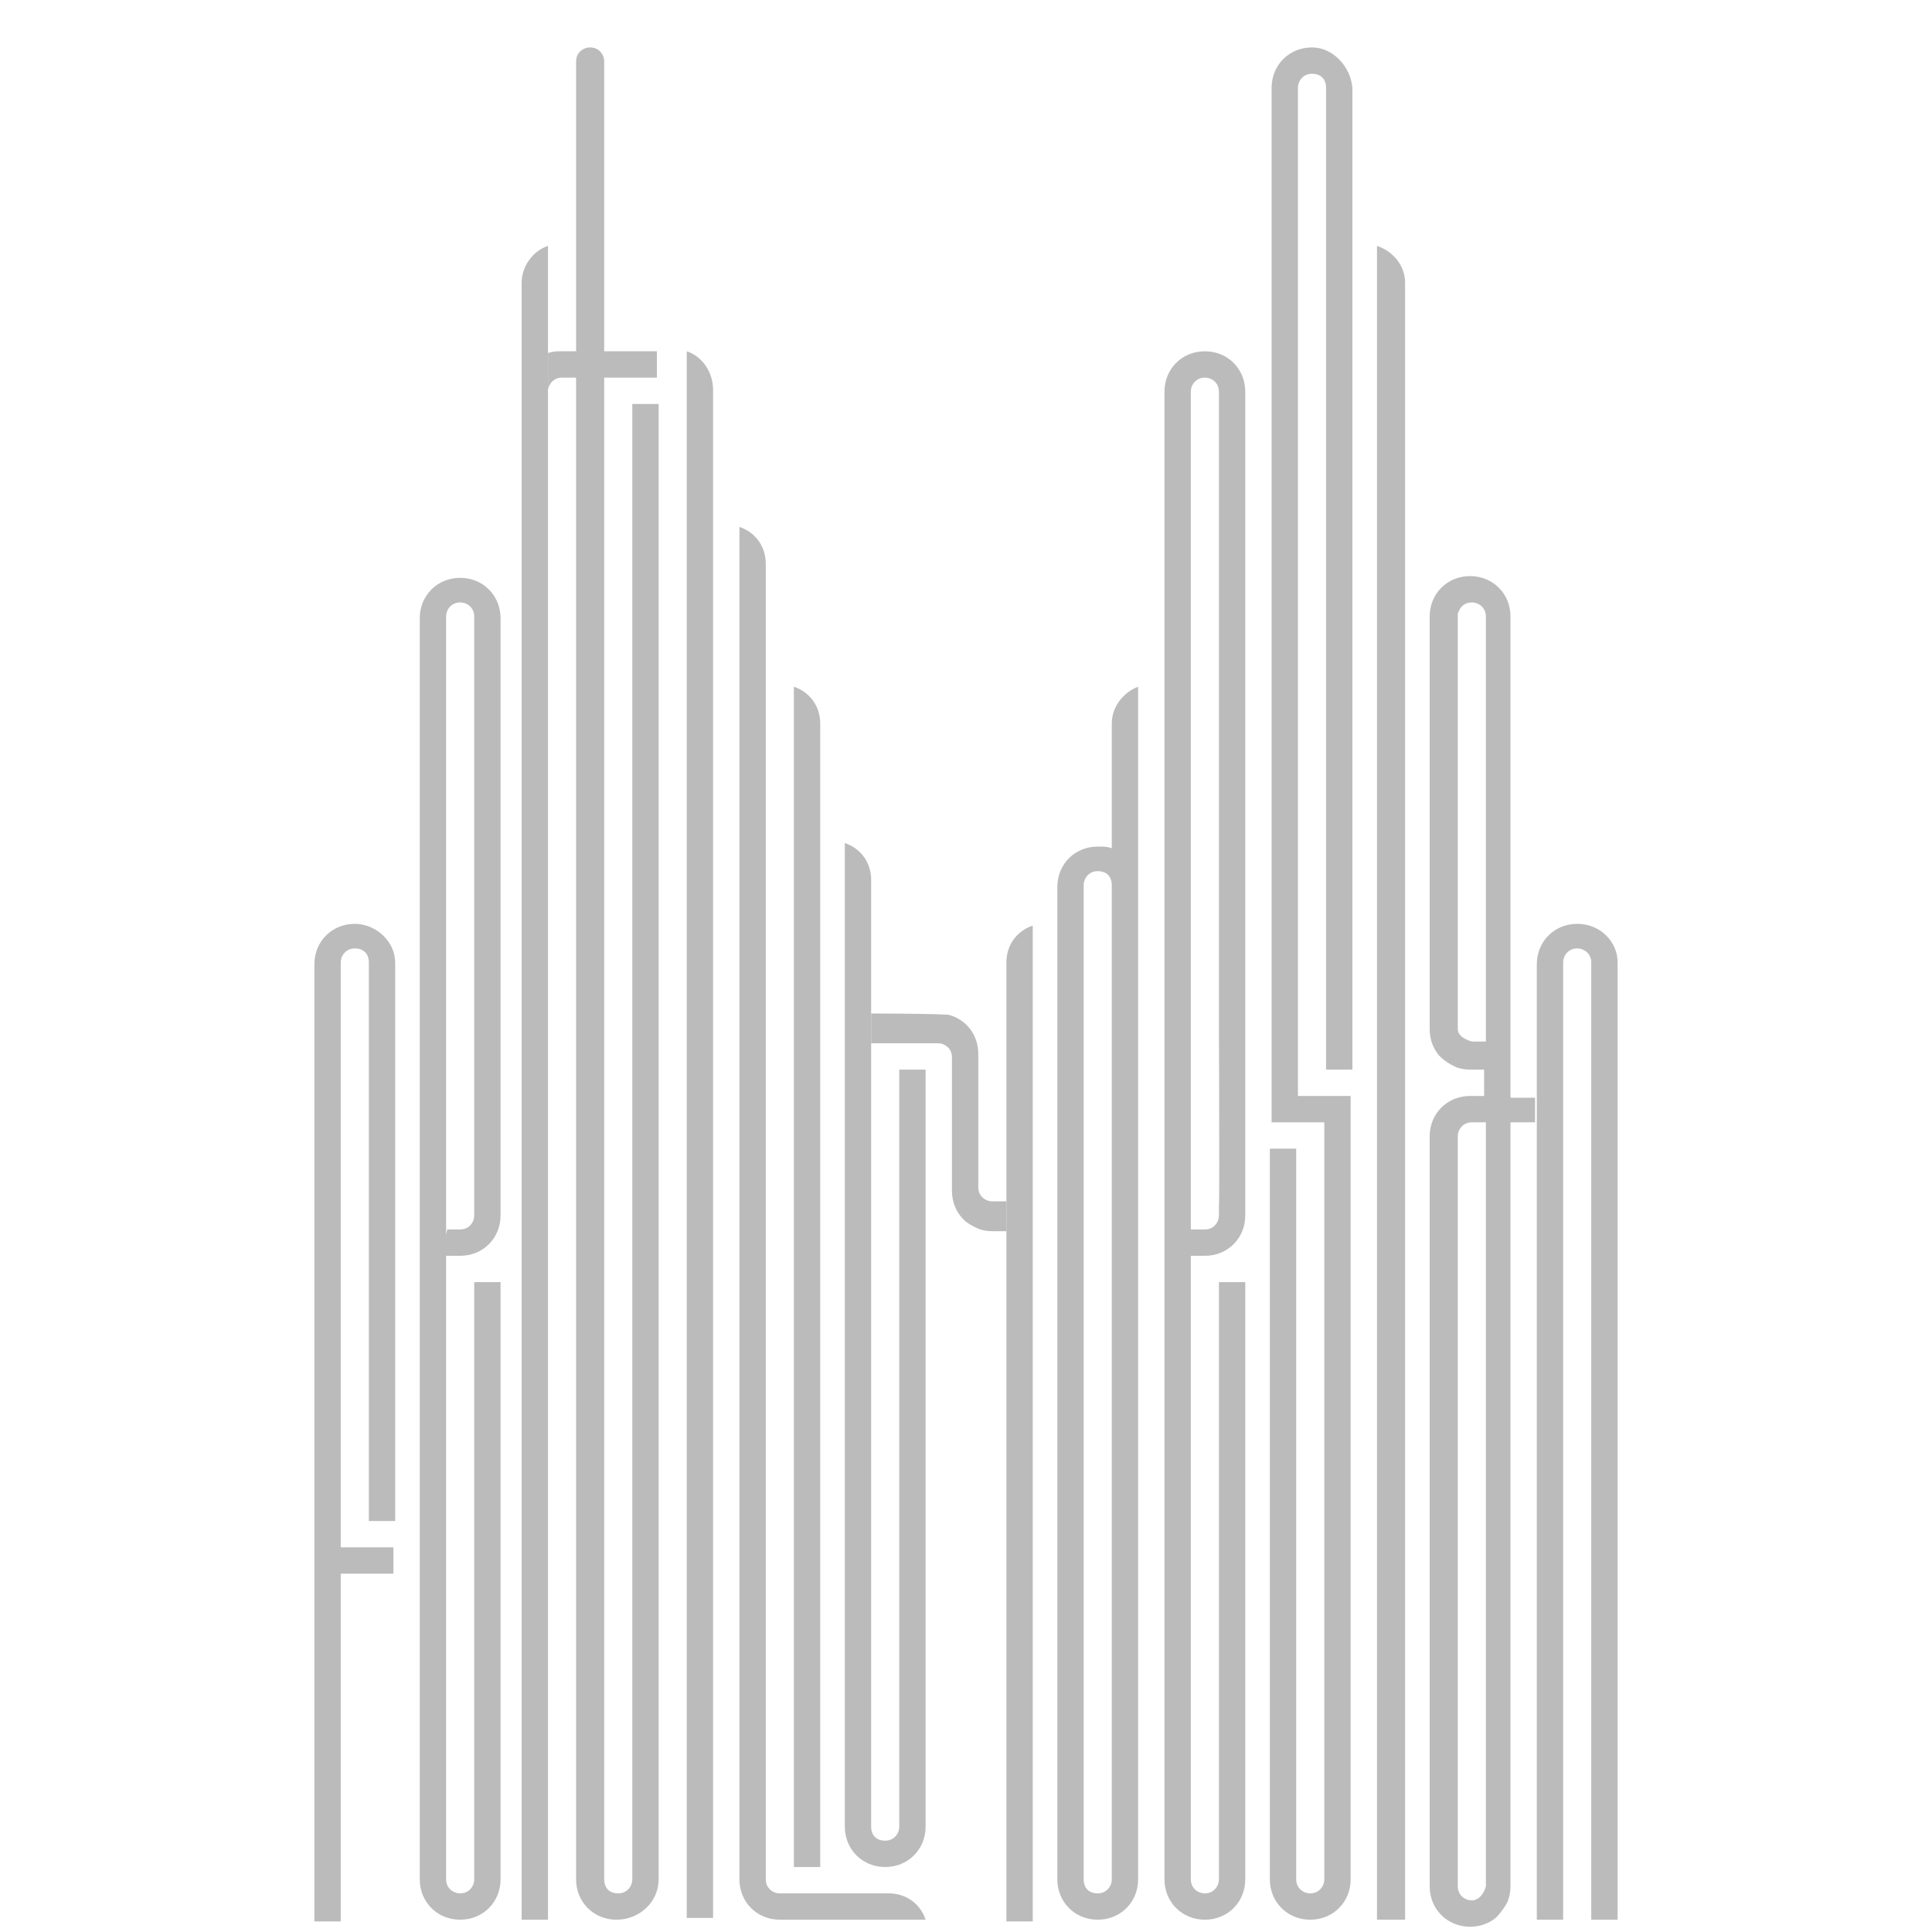
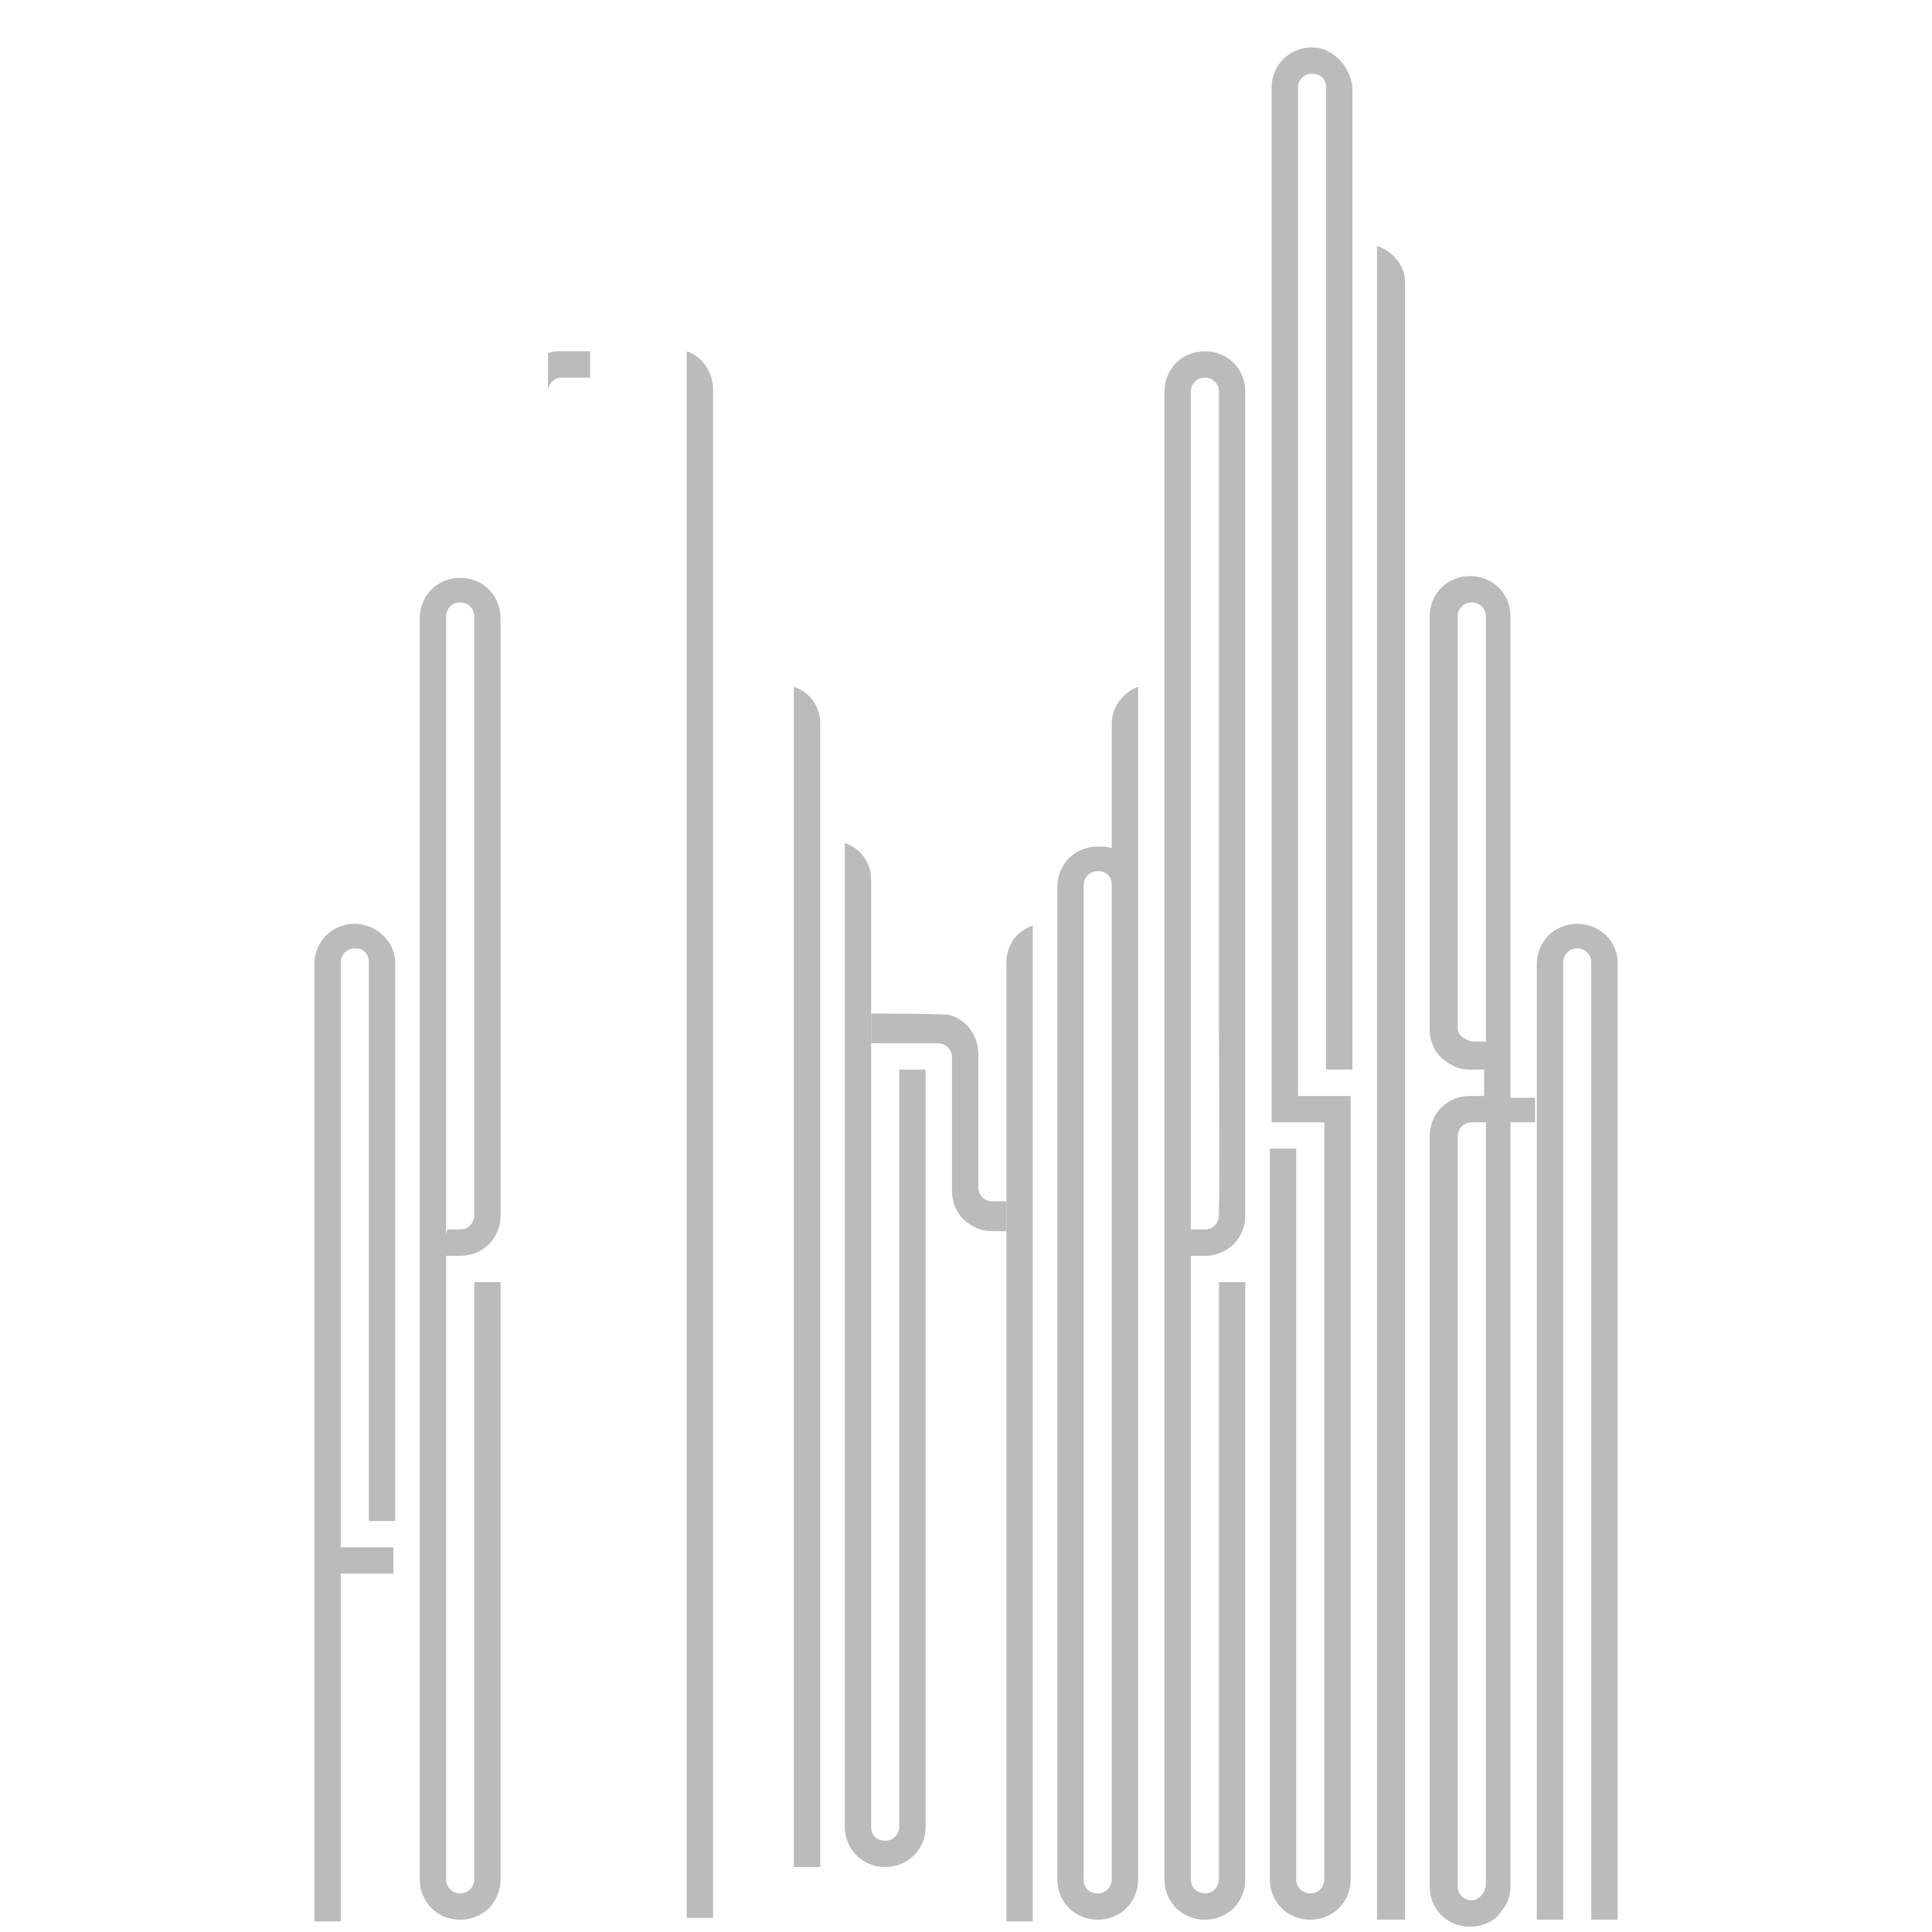
<svg xmlns="http://www.w3.org/2000/svg" xmlns:xlink="http://www.w3.org/1999/xlink" version="1.1" id="intro-img" x="0px" y="0px" width="110px" height="110px" viewBox="0 0 110 110" enable-background="new 0 0 110 110" xml:space="preserve">
  <g id="f1">
    <defs>
      <path id="SVGID_1_" d="M19.4,54.8c0-0.4,0.3-0.8,0.8-0.8s0.8,0.3,0.8,0.8v31.8h1.5V54.8c0-1.2-1.1-2.2-2.3-2.2    c-1.3,0-2.3,1-2.3,2.3v54.5h1.5V54.8z" />
    </defs>
    <clipPath id="SVGID_2_">
      <use xlink:href="#SVGID_1_" overflow="visible" />
    </clipPath>
    <path clip-path="url(#SVGID_2_)" fill="none" stroke="#BBBBBB" stroke-width="2" stroke-miterlimit="10" d="M18.5,110V55.3   c0,0,0.1-2.2,1.7-2.2s1.5,1.8,1.5,1.8l0,32" />
  </g>
  <g id="f2">
    <defs>
      <path id="SVGID_3_" d="M19.2,89.6h3.2v-1.5h-3.2V89.6z" />
    </defs>
    <clipPath id="SVGID_4_">
      <use xlink:href="#SVGID_3_" overflow="visible" />
    </clipPath>
    <line clip-path="url(#SVGID_4_)" fill="none" stroke="#BBBBBB" stroke-width="2" stroke-miterlimit="10" x1="18.5" y1="88.8" x2="23.2" y2="88.8" />
  </g>
  <g id="e1">
    <defs>
      <path id="SVGID_5_" d="M26.2,32.9c-1.3,0-2.3,1-2.3,2.3V107l0,0c0,1.3,1,2.3,2.3,2.3s2.3-1,2.3-2.3l0,0V73H27v34l0,0    c0,0.4-0.3,0.8-0.8,0.8c-0.4,0-0.8-0.3-0.8-0.8l0,0V71.5h0.8c1.3,0,2.3-1,2.3-2.3v-34C28.5,33.9,27.5,32.9,26.2,32.9z M27,69.2    c0,0.4-0.3,0.8-0.8,0.8h-0.8V35.1c0-0.4,0.3-0.8,0.8-0.8c0.4,0,0.8,0.3,0.8,0.8V69.2z" />
    </defs>
    <clipPath id="SVGID_6_">
      <use xlink:href="#SVGID_5_" overflow="visible" />
    </clipPath>
    <path clip-path="url(#SVGID_6_)" fill="none" stroke="#BBBBBB" stroke-width="2" stroke-miterlimit="10" d="M25.3,70.7   c0,0,2.1,0.5,2.4-0.6c0.3-1.1,0-17.5,0-17.5l0.1-17.7c0,0,0-1.4-1.7-1.3s-1.7,1.7-1.7,1.7v71.4c0,0,0,2.1,1.7,2   c1.7-0.1,1.7-2,1.7-2v-34" />
  </g>
  <g id="r1">
    <defs>
-       <path id="SVGID_7_" d="M31.2,16.1V14c-0.9,0.3-1.5,1.2-1.5,2.1v93.2h1.5V16.1z" />
-     </defs>
+       </defs>
    <clipPath id="SVGID_8_">
      <use xlink:href="#SVGID_7_" overflow="visible" />
    </clipPath>
    <line clip-path="url(#SVGID_8_)" fill="none" stroke="#BBBBBB" stroke-width="2" stroke-miterlimit="10" x1="30.5" y1="110" x2="30.5" y2="12.5" />
  </g>
  <g id="r2">
    <defs>
      <path id="SVGID_9_" d="M32,20c-0.3,0-0.5,0-0.8,0.1v2.2c0-0.4,0.3-0.8,0.8-0.8l5.4,0V20H32z" />
    </defs>
    <clipPath id="SVGID_10_">
      <use xlink:href="#SVGID_9_" overflow="visible" />
    </clipPath>
-     <path clip-path="url(#SVGID_10_)" fill="none" stroke="#BBBBBB" stroke-width="2" stroke-miterlimit="10" d="M29.9,22.7   c0,0-0.2-2.1,3.7-2.1s4.7,0,4.7,0" />
+     <path clip-path="url(#SVGID_10_)" fill="none" stroke="#BBBBBB" stroke-width="2" stroke-miterlimit="10" d="M29.9,22.7   c0,0-0.2-2.1,3.7-2.1" />
  </g>
  <g id="t1">
    <defs>
-       <path id="SVGID_11_" d="M34.4,4.9V3.5c0-0.4-0.3-0.8-0.8-0.8c-0.4,0-0.8,0.3-0.8,0.8v1.4V107c0,1.3,1,2.3,2.3,2.3s2.4-1,2.4-2.3    V23H36v84c0,0.4-0.3,0.8-0.8,0.8s-0.8-0.3-0.8-0.8V4.9z" />
-     </defs>
+       </defs>
    <clipPath id="SVGID_12_">
      <use xlink:href="#SVGID_11_" overflow="visible" />
    </clipPath>
-     <path clip-path="url(#SVGID_12_)" fill="none" stroke="#BBBBBB" stroke-width="2" stroke-miterlimit="10" d="M33.4,1.9v104.4   c0,0-0.1,2.5,1.7,2.3c1.8-0.2,1.5-2.3,1.5-2.3l0-84" />
  </g>
  <g id="i1">
    <defs>
      <path id="SVGID_13_" d="M39.1,20v2.1v87.1h1.5v-87C40.6,21.2,40,20.3,39.1,20z" />
    </defs>
    <clipPath id="SVGID_14_">
      <use xlink:href="#SVGID_13_" overflow="visible" />
    </clipPath>
    <line clip-path="url(#SVGID_14_)" fill="none" stroke="#BBBBBB" stroke-width="2" stroke-miterlimit="10" x1="39.8" y1="18.6" x2="39.8" y2="110.6" />
  </g>
  <g id="l1">
    <defs>
      <path id="SVGID_15_" d="M50.6,107.8L50.6,107.8h-6.2c-0.4,0-0.8-0.3-0.8-0.8V32.1c0-1-0.6-1.8-1.5-2.1v2.1V107    c0,1.3,1,2.3,2.3,2.3h6.2l0,0h2.1C52.4,108.4,51.6,107.8,50.6,107.8z" />
    </defs>
    <clipPath id="SVGID_16_">
      <use xlink:href="#SVGID_15_" overflow="visible" />
    </clipPath>
-     <path clip-path="url(#SVGID_16_)" fill="none" stroke="#BBBBBB" stroke-width="2" stroke-miterlimit="10" d="M42.6,28.5v78.4   c0,0-0.2,1.9,2.6,1.8s8.3,0,8.3,0" />
  </g>
  <g id="i2">
    <defs>
      <path id="SVGID_17_" d="M46.7,41.2c0-1-0.6-1.8-1.5-2.1v2.1l0,0v65.1h1.5V41.2z" />
    </defs>
    <clipPath id="SVGID_18_">
      <use xlink:href="#SVGID_17_" overflow="visible" />
    </clipPath>
    <line clip-path="url(#SVGID_18_)" fill="none" stroke="#BBBBBB" stroke-width="2" stroke-miterlimit="10" x1="46" y1="37.9" x2="46" y2="107.8" />
  </g>
  <g id="t2">
    <defs>
      <path id="SVGID_19_" d="M49.6,50.1c0-1-0.6-1.8-1.5-2.1v2.1l0,0V104l0,0c0,1.3,1,2.3,2.3,2.3s2.3-1,2.3-2.3V60.9h-1.5V104    c0,0.4-0.3,0.8-0.8,0.8s-0.8-0.3-0.8-0.8V50.1z" />
    </defs>
    <clipPath id="SVGID_20_">
      <use xlink:href="#SVGID_19_" overflow="visible" />
    </clipPath>
    <path clip-path="url(#SVGID_20_)" fill="none" stroke="#BBBBBB" stroke-width="2" stroke-miterlimit="10" d="M48.8,45.9V103   c0,0-0.2,2.6,1.6,2.6c1.7-0.1,1.3-2.6,1.3-2.6l0-43" />
  </g>
  <g id="y1">
    <defs>
      <path id="SVGID_21_" d="M57.3,68.4h-0.8c-0.4,0-0.8-0.3-0.8-0.8V60c0-1.3-1-2.3-2.3-2.3h-3.8v1.7h3.8l0,0c0.4,0,0.8,0.3,0.8,0.8    v7.6c0,1.3,1,2.3,2.3,2.3h0.8V68.4z" />
    </defs>
    <clipPath id="SVGID_22_">
      <use xlink:href="#SVGID_21_" overflow="visible" />
    </clipPath>
    <path clip-path="url(#SVGID_22_)" fill="none" stroke="#BBBBBB" stroke-width="2" stroke-miterlimit="10" d="M48.5,58.7   c0,0,5.3,0,5.7,0.1s0.7,0.7,0.8,2s-0.1,7,0,7.3c0.1,0.3,0.9,1.3,3,1.3" />
  </g>
  <g id="y2">
    <defs>
      <path id="SVGID_23_" d="M57.3,109.4h1.5V54.8v-2.1c-0.9,0.3-1.5,1.1-1.5,2.1V109.4z" />
    </defs>
    <clipPath id="SVGID_24_">
      <use xlink:href="#SVGID_23_" overflow="visible" />
    </clipPath>
    <line clip-path="url(#SVGID_24_)" fill="none" stroke="#BBBBBB" stroke-width="2" stroke-miterlimit="10" x1="58" y1="51.7" x2="58" y2="110" />
  </g>
  <g id="d1">
    <defs>
      <path id="SVGID_25_" d="M63.3,41.2v7.1c-0.2-0.1-0.5-0.1-0.8-0.1c-1.3,0-2.3,1-2.3,2.3V107c0,1.3,1,2.3,2.3,2.3s2.3-1,2.3-2.3    V41.2v-2.1C64,39.4,63.3,40.2,63.3,41.2z M63.3,107c0,0.4-0.3,0.8-0.8,0.8s-0.8-0.3-0.8-0.8V50.4c0-0.4,0.3-0.8,0.8-0.8    s0.8,0.3,0.8,0.8V107z" />
    </defs>
    <clipPath id="SVGID_26_">
      <use xlink:href="#SVGID_25_" overflow="visible" />
    </clipPath>
    <path clip-path="url(#SVGID_26_)" fill="none" stroke="#BBBBBB" stroke-width="2" stroke-miterlimit="10" d="M64.2,38.1l-0.4,68.2   c0,0,0.6,2.1-1.3,2.1c-1.8,0-1.8-2.1-1.8-2.1l0-55.4c0,0,0.1-1.9,1.5-1.9c1.5,0,2,2,2,2" />
  </g>
  <g id="e2">
    <defs>
      <path id="SVGID_27_" d="M68.6,20c-1.3,0-2.3,1-2.3,2.3V107l0,0c0,1.3,1,2.3,2.3,2.3s2.3-1,2.3-2.3l0,0V73h-1.5v34l0,0    c0,0.4-0.3,0.8-0.8,0.8c-0.4,0-0.8-0.3-0.8-0.8l0,0V71.5h0.8c1.3,0,2.3-1,2.3-2.3V22.3C70.9,21,69.9,20,68.6,20z M69.4,69.2    c0,0.4-0.3,0.8-0.8,0.8h-0.8V22.3c0-0.4,0.3-0.8,0.8-0.8c0.4,0,0.8,0.3,0.8,0.8V69.2z" />
    </defs>
    <clipPath id="SVGID_28_">
      <use xlink:href="#SVGID_27_" overflow="visible" />
    </clipPath>
    <path clip-path="url(#SVGID_28_)" fill="none" stroke="#BBBBBB" stroke-width="2" stroke-miterlimit="10" d="M67.6,70.8   c0,0,1.3,0.3,1.7,0s1-1.3,1.1-2.1s-0.2-46.4-0.2-46.4s-0.5-1.6-1.5-1.5s-1.5,1-1.5,1.9s0,84.4,0,84.4s-0.1,1.5,1.6,1.4   c1.7-0.1,1.6-1.6,1.6-1.6l-0.3-34.3" />
  </g>
  <g id="s1">
    <defs>
      <path id="SVGID_29_" d="M74.7,2.7c-1.3,0-2.3,1-2.3,2.3v57.4v1.5h3V107l0,0c0,0.4-0.3,0.8-0.8,0.8c-0.4,0-0.8-0.3-0.8-0.8l0,0    V65.4h-1.5V107l0,0c0,1.3,1,2.3,2.3,2.3s2.3-1,2.3-2.3l0,0V63.9v-1.5h-3V5c0-0.4,0.3-0.8,0.8-0.8s0.8,0.3,0.8,0.8v55.9H77V5l0,0    C76.9,3.8,75.9,2.7,74.7,2.7z" />
    </defs>
    <clipPath id="SVGID_30_">
      <use xlink:href="#SVGID_29_" overflow="visible" />
    </clipPath>
    <path clip-path="url(#SVGID_30_)" fill="none" stroke="#BBBBBB" stroke-width="2" stroke-miterlimit="10" d="M76.1,61.6V5.5   c0,0-0.1-2-1.5-2.1s-1.4,2.4-1.4,2.4v57.5h2.9v44.1c0,0,0.3,1.2-1.4,1.3s-1.4-1.6-1.4-1.6l0-42.3" />
  </g>
  <g id="i3">
    <defs>
      <path id="SVGID_31_" d="M78.4,14v2.1l0,0v93.2H80V16.1l0,0C80,15.1,79.3,14.3,78.4,14z" />
    </defs>
    <clipPath id="SVGID_32_">
      <use xlink:href="#SVGID_31_" overflow="visible" />
    </clipPath>
    <line clip-path="url(#SVGID_32_)" fill="none" stroke="#BBBBBB" stroke-width="2" stroke-miterlimit="10" x1="79.2" y1="13.3" x2="79.2" y2="110" />
  </g>
  <g id="g1">
    <defs>
      <path id="SVGID_33_" d="M87.5,62.5H86V35.1c0-1.3-1-2.3-2.3-2.3s-2.3,1-2.3,2.3v23.5c0,1.3,1,2.3,2.3,2.3h0.8v1.5h-0.8    c-1.3,0-2.3,1-2.3,2.3v42.7c0,1.3,1,2.3,2.3,2.3s2.3-1,2.3-2.3V63.9h1.5V62.5z M83,58.6V35.1c0-0.4,0.3-0.8,0.8-0.8    c0.4,0,0.8,0.3,0.8,0.8v24.2h-0.8C83.8,59.3,83,59.1,83,58.6z M83.8,108.2c-0.4,0-0.8-0.3-0.8-0.8V64.7c0-0.4,0.3-0.8,0.8-0.8h0.8    v43.5C84.5,107.8,84.2,108.2,83.8,108.2z" />
    </defs>
    <clipPath id="SVGID_34_">
      <use xlink:href="#SVGID_33_" overflow="visible" />
    </clipPath>
    <path clip-path="url(#SVGID_34_)" fill="none" stroke="#BBBBBB" stroke-width="2" stroke-miterlimit="10" d="M84.8,60.1   c0,0-2.7,0.2-2.7-2.2c0-2.6-0.1-23-0.1-23s0-1.3,1.9-1.3s1.4,1.4,1.4,1.4l-0.1,72.3c0,0-0.6,1.6-1.6,1.6c-1.1,0-1.6-1.8-1.6-1.8   l0.2-42.5c0,0-0.2-1.6,2.3-1.6s2.9,0,2.9,0" />
  </g>
  <g id="n1">
    <defs>
      <path id="SVGID_35_" d="M87.5,109.3H89V54.8c0-0.4,0.3-0.8,0.8-0.8c0.4,0,0.8,0.3,0.8,0.8v54.5h1.5V54.8c0-1.2-1-2.2-2.3-2.2    c-1.3,0-2.3,1-2.3,2.3V109.3z" />
    </defs>
    <clipPath id="SVGID_36_">
      <use xlink:href="#SVGID_35_" overflow="visible" />
    </clipPath>
    <path clip-path="url(#SVGID_36_)" fill="none" stroke="#BBBBBB" stroke-width="2" stroke-miterlimit="10" d="M88.1,110V55   c0,0-0.1-1.4,1.7-1.5s1.6,1.5,1.6,1.5l0,55" />
  </g>
</svg>